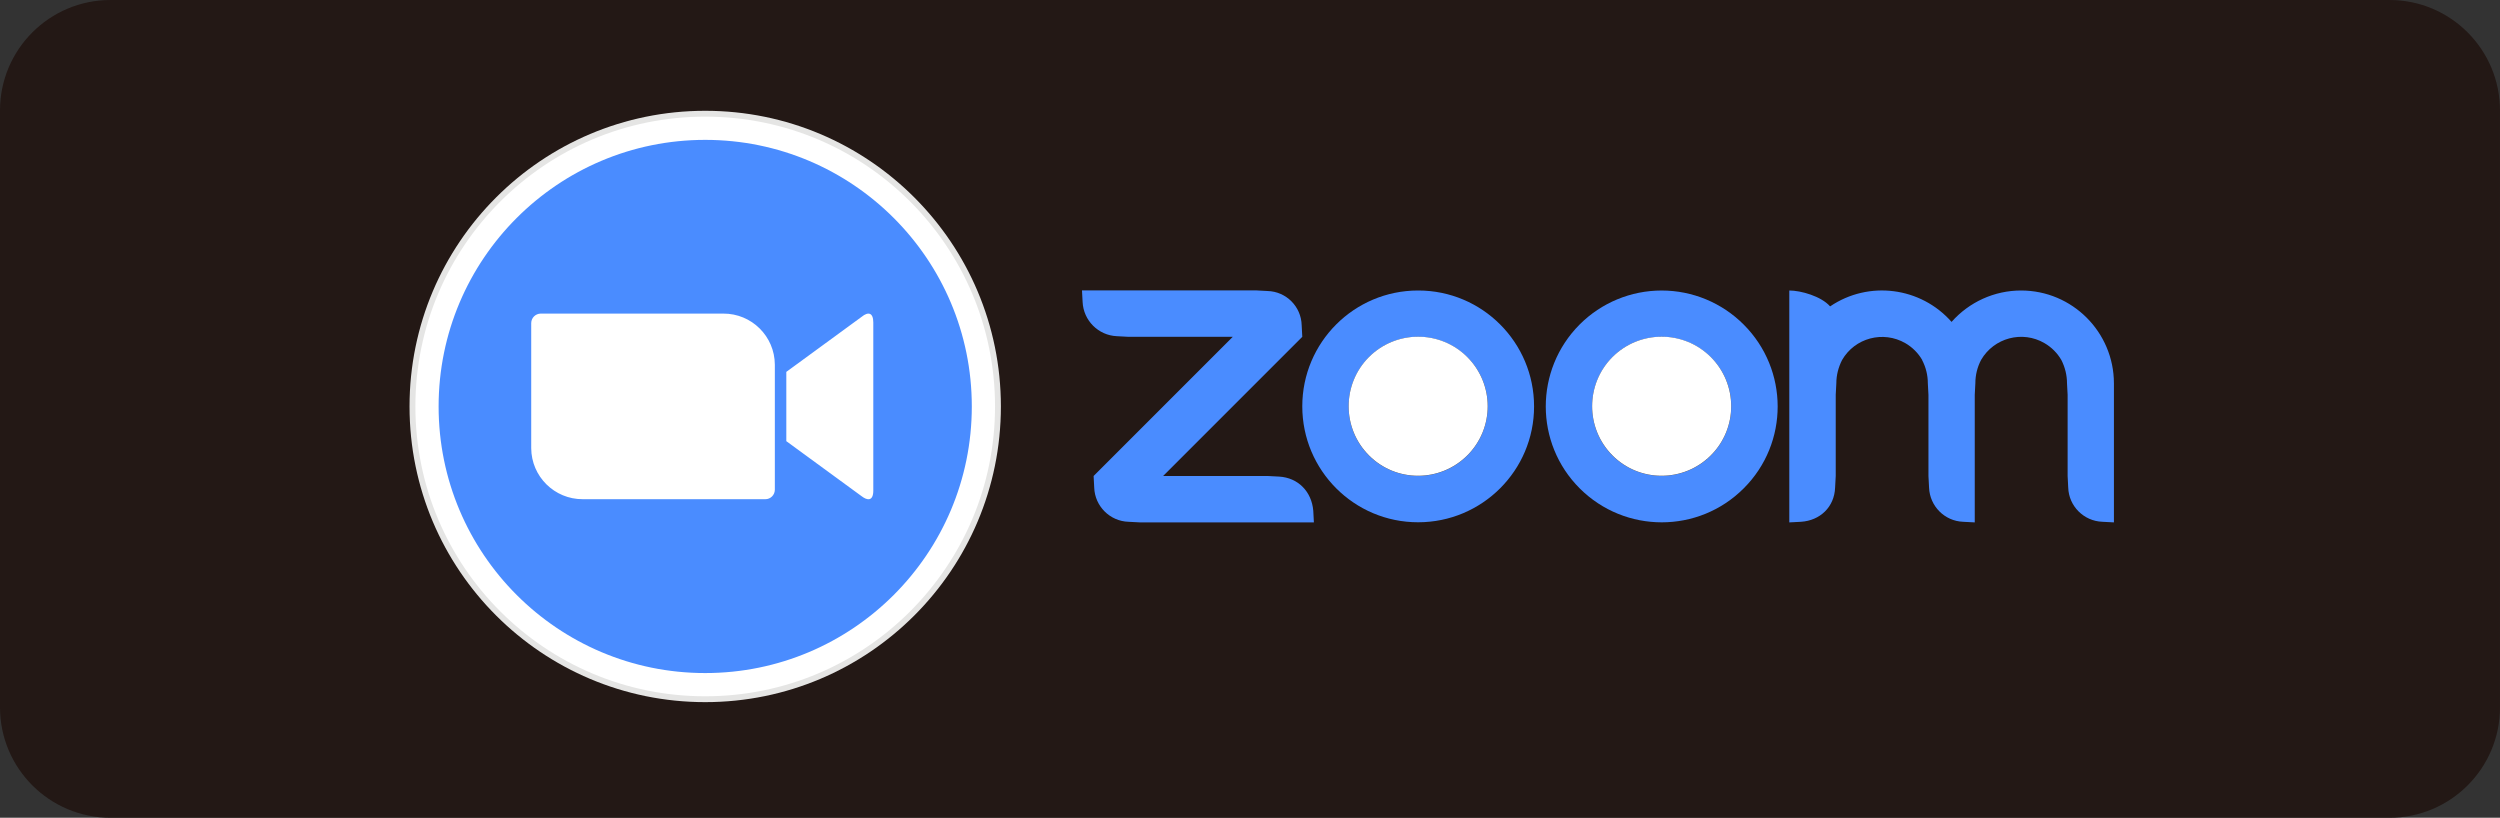
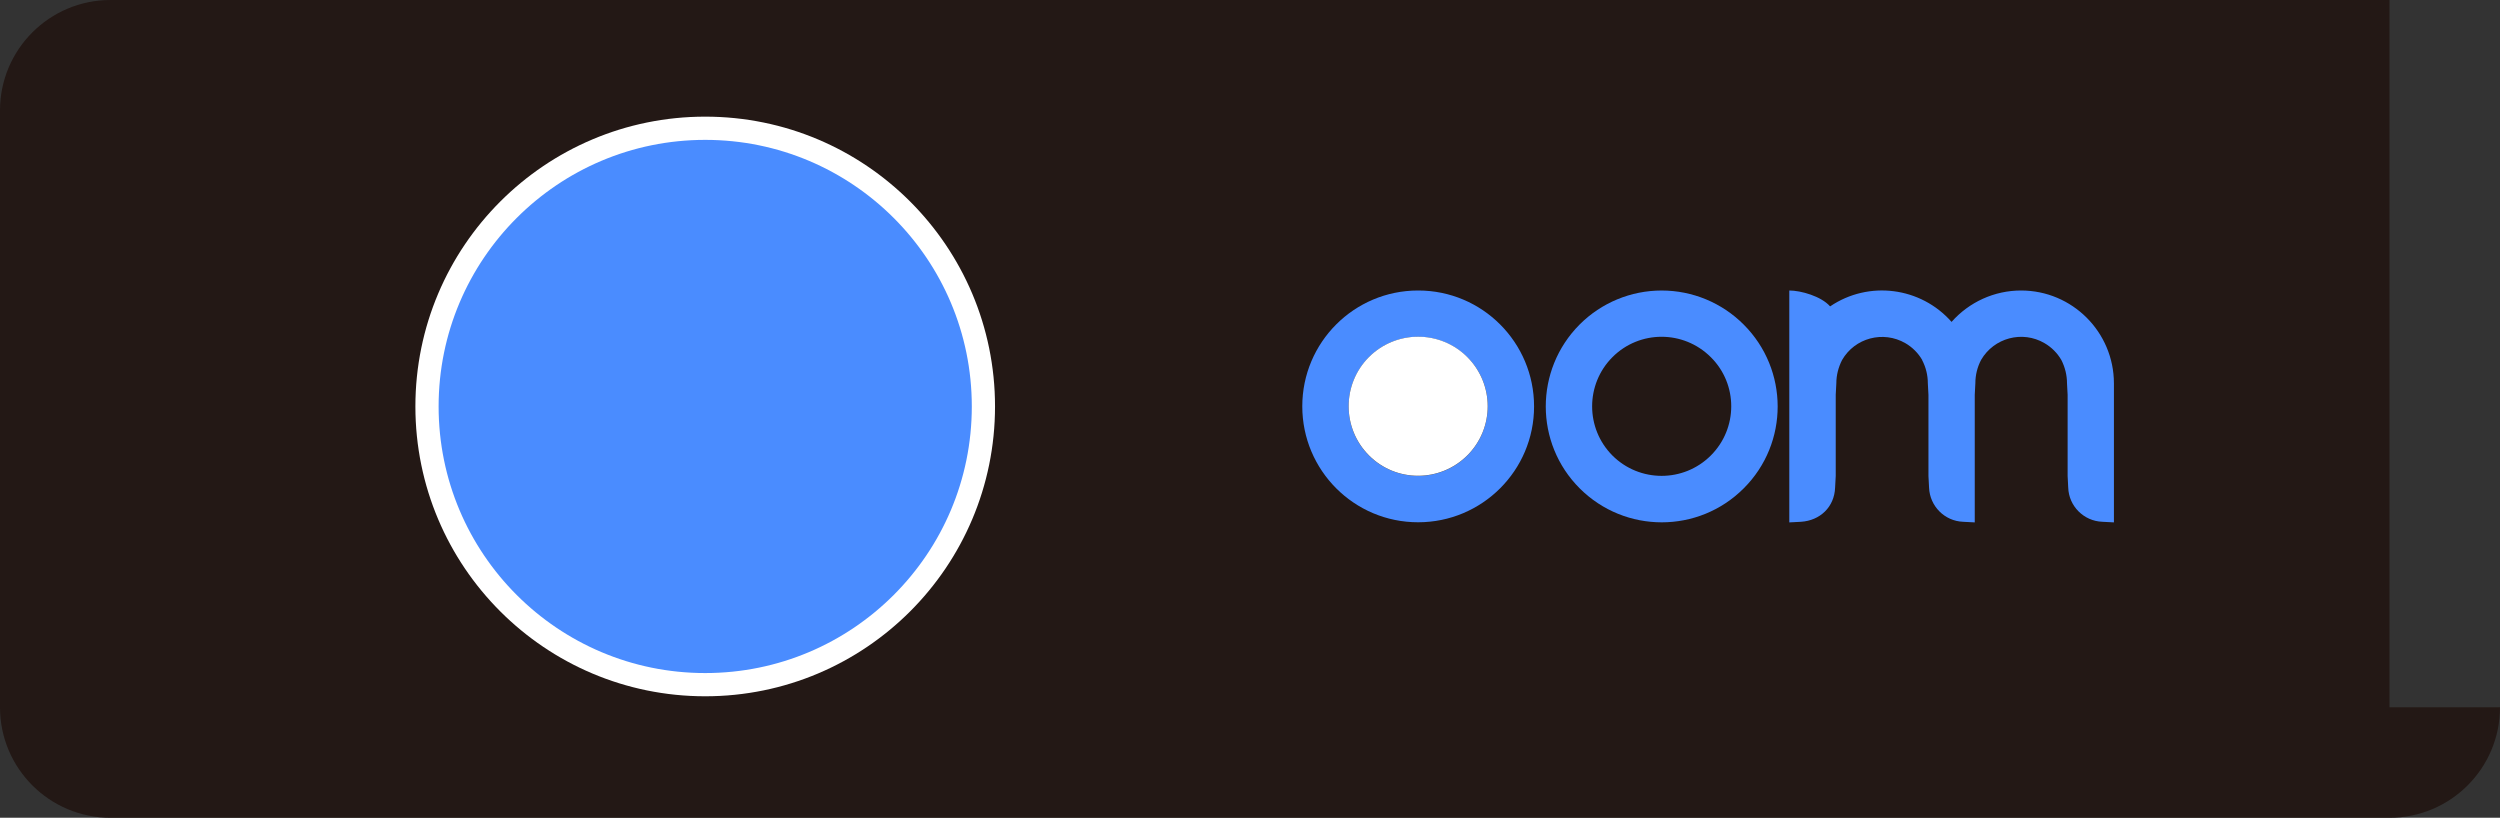
<svg xmlns="http://www.w3.org/2000/svg" xmlns:xlink="http://www.w3.org/1999/xlink" version="1.1" id="レイヤー_1" x="0px" y="0px" width="157.074px" height="51.38px" viewBox="0 0 157.074 51.38" enable-background="new 0 0 157.074 51.38" xml:space="preserve">
  <rect x="0" y="0" width="157.074" height="51.38" fill="#333333" stroke="none" />
-   <path fill="#231815" d="M157.074,44.437c0,3.834-3.108,6.943-6.942,6.943H6.943C3.109,51.38,0,48.271,0,44.437V6.944  C0,3.109,3.109,0,6.943,0h143.188c3.834,0,6.942,3.109,6.942,6.944V44.437z" />
+   <path fill="#231815" d="M157.074,44.437c0,3.834-3.108,6.943-6.942,6.943H6.943C3.109,51.38,0,48.271,0,44.437V6.944  C0,3.109,3.109,0,6.943,0h143.188V44.437z" />
  <g>
    <path fill="#4A8CFF" d="M89.107,18.252h-0.007c-4.023,0-7.278,3.263-7.278,7.277c0,4.022,3.255,7.285,7.278,7.285   c4.021,0,7.285-3.255,7.285-7.277S93.13,18.252,89.107,18.252z M92.187,28.624c-1.713,1.704-4.477,1.696-6.18-0.007   c-1.697-1.705-1.697-4.468,0-6.173c1.703-1.711,4.467-1.711,6.18-0.007l0.007,0.007C93.905,24.148,93.897,26.919,92.187,28.624z" />
-     <path fill="#4A8CFF" d="M80.364,29.944l-0.729-0.038h-6.556l8.743-8.744l-0.038-0.729c-0.03-1.175-0.975-2.119-2.149-2.149   l-0.729-0.039H67.981l0.039,0.729c0.053,1.159,0.982,2.096,2.149,2.149l0.729,0.039h6.556l-8.743,8.744l0.038,0.729   c0.039,1.167,0.983,2.11,2.149,2.149l0.729,0.038h10.924l-0.038-0.729C82.413,30.888,81.562,30.013,80.364,29.944z" />
    <path fill="#FFFFFF" d="M92.187,22.429c-1.713-1.705-4.477-1.697-6.18,0.007c-1.697,1.704-1.697,4.467,0,6.172   c1.703,1.711,4.467,1.711,6.18,0.008c1.711-1.705,1.711-4.468,0.007-6.18C92.193,22.437,92.193,22.437,92.187,22.429z" />
    <path fill="#4A8CFF" d="M126.983,18.252c-1.673,0-3.262,0.722-4.367,1.973c-1.936-2.196-5.205-2.618-7.631-0.975   c-0.561-0.637-1.835-0.998-2.564-0.998v14.57l0.729-0.038c1.213-0.077,2.104-0.937,2.149-2.149l0.039-0.729v-5.097l0.038-0.729   c0-0.507,0.13-1.006,0.36-1.459c0.799-1.39,2.58-1.865,3.977-1.06c0.438,0.254,0.807,0.622,1.06,1.06h-0.008   c0.238,0.453,0.36,0.952,0.36,1.459l0.039,0.729v5.097l0.038,0.729c0.046,1.167,0.976,2.104,2.142,2.149l0.729,0.038v-8.014   l0.038-0.729c0-0.515,0.123-1.014,0.361-1.467c0.806-1.389,2.595-1.865,3.984-1.052c0.438,0.254,0.806,0.622,1.059,1.06   c0.23,0.453,0.354,0.952,0.354,1.459l0.039,0.729v5.097l0.037,0.729c0.039,1.167,0.976,2.104,2.143,2.149l0.729,0.038V24.08   C132.811,20.863,130.2,18.252,126.983,18.252z" />
    <path fill="#4A8CFF" d="M109.55,20.387c-1.365-1.366-3.216-2.134-5.15-2.134s-3.785,0.768-5.151,2.134   c-2.84,2.848-2.84,7.462,0.008,10.302c2.849,2.84,7.462,2.84,10.302-0.008C112.406,27.841,112.398,23.227,109.55,20.387   L109.55,20.387z M107.485,28.624c-1.712,1.704-4.476,1.696-6.18-0.007c-1.696-1.705-1.696-4.468,0-6.173   c1.704-1.711,4.468-1.711,6.18-0.007l0.008,0.007C109.205,24.148,109.197,26.919,107.485,28.624z" />
-     <path fill="#FFFFFF" d="M107.485,22.429c-1.712-1.705-4.476-1.697-6.18,0.007c-1.696,1.704-1.696,4.467,0,6.172   c1.704,1.711,4.468,1.711,6.18,0.008c1.712-1.705,1.712-4.468,0.008-6.18C107.493,22.437,107.493,22.437,107.485,22.429z" />
    <g>
      <g>
        <defs>
-           <circle id="SVGID_1_" cx="44.308" cy="25.538" r="18.577" />
-         </defs>
+           </defs>
        <clipPath id="SVGID_2_">
          <use xlink:href="#SVGID_1_" overflow="visible" />
        </clipPath>
        <g clip-path="url(#SVGID_2_)">
          <path fill="#E5E5E4" d="M24.816,6.047H63.79v38.974H24.816V6.047z" />
        </g>
      </g>
    </g>
    <g>
      <g>
        <defs>
          <circle id="SVGID_3_" cx="44.308" cy="25.538" r="18.209" />
        </defs>
        <clipPath id="SVGID_4_">
          <use xlink:href="#SVGID_3_" overflow="visible" />
        </clipPath>
        <g clip-path="url(#SVGID_4_)">
          <path fill="#FFFFFF" d="M25.185,6.416H63.43V44.66H25.185V6.416z" />
        </g>
      </g>
    </g>
    <g>
      <g>
        <defs>
          <circle id="SVGID_5_" cx="44.308" cy="25.538" r="16.75" />
        </defs>
        <clipPath id="SVGID_6_">
          <use xlink:href="#SVGID_5_" overflow="visible" />
        </clipPath>
        <g clip-path="url(#SVGID_6_)">
          <path fill="#4A8CFF" d="M26.644,7.874h35.328v35.328H26.644V7.874z" />
        </g>
      </g>
    </g>
    <g>
      <g>
        <defs>
-           <path id="SVGID_7_" d="M49.404,23.365l4.736-3.462c0.415-0.338,0.729-0.261,0.729,0.361V30.82c0,0.698-0.392,0.621-0.729,0.36      l-4.736-3.462V23.365z M33.376,20.294v7.861c0.008,1.781,1.459,3.217,3.239,3.209h11.477c0.322,0,0.583-0.262,0.591-0.584      v-7.868c-0.008-1.781-1.458-3.217-3.239-3.209H33.967C33.645,19.711,33.384,19.964,33.376,20.294z" />
-         </defs>
+           </defs>
        <clipPath id="SVGID_8_">
          <use xlink:href="#SVGID_7_" overflow="visible" />
        </clipPath>
        <g clip-path="url(#SVGID_8_)">
          <path fill="#FFFFFF" d="M32.47,18.798h23.314V32.27H32.47V18.798z" />
        </g>
      </g>
    </g>
  </g>
</svg>